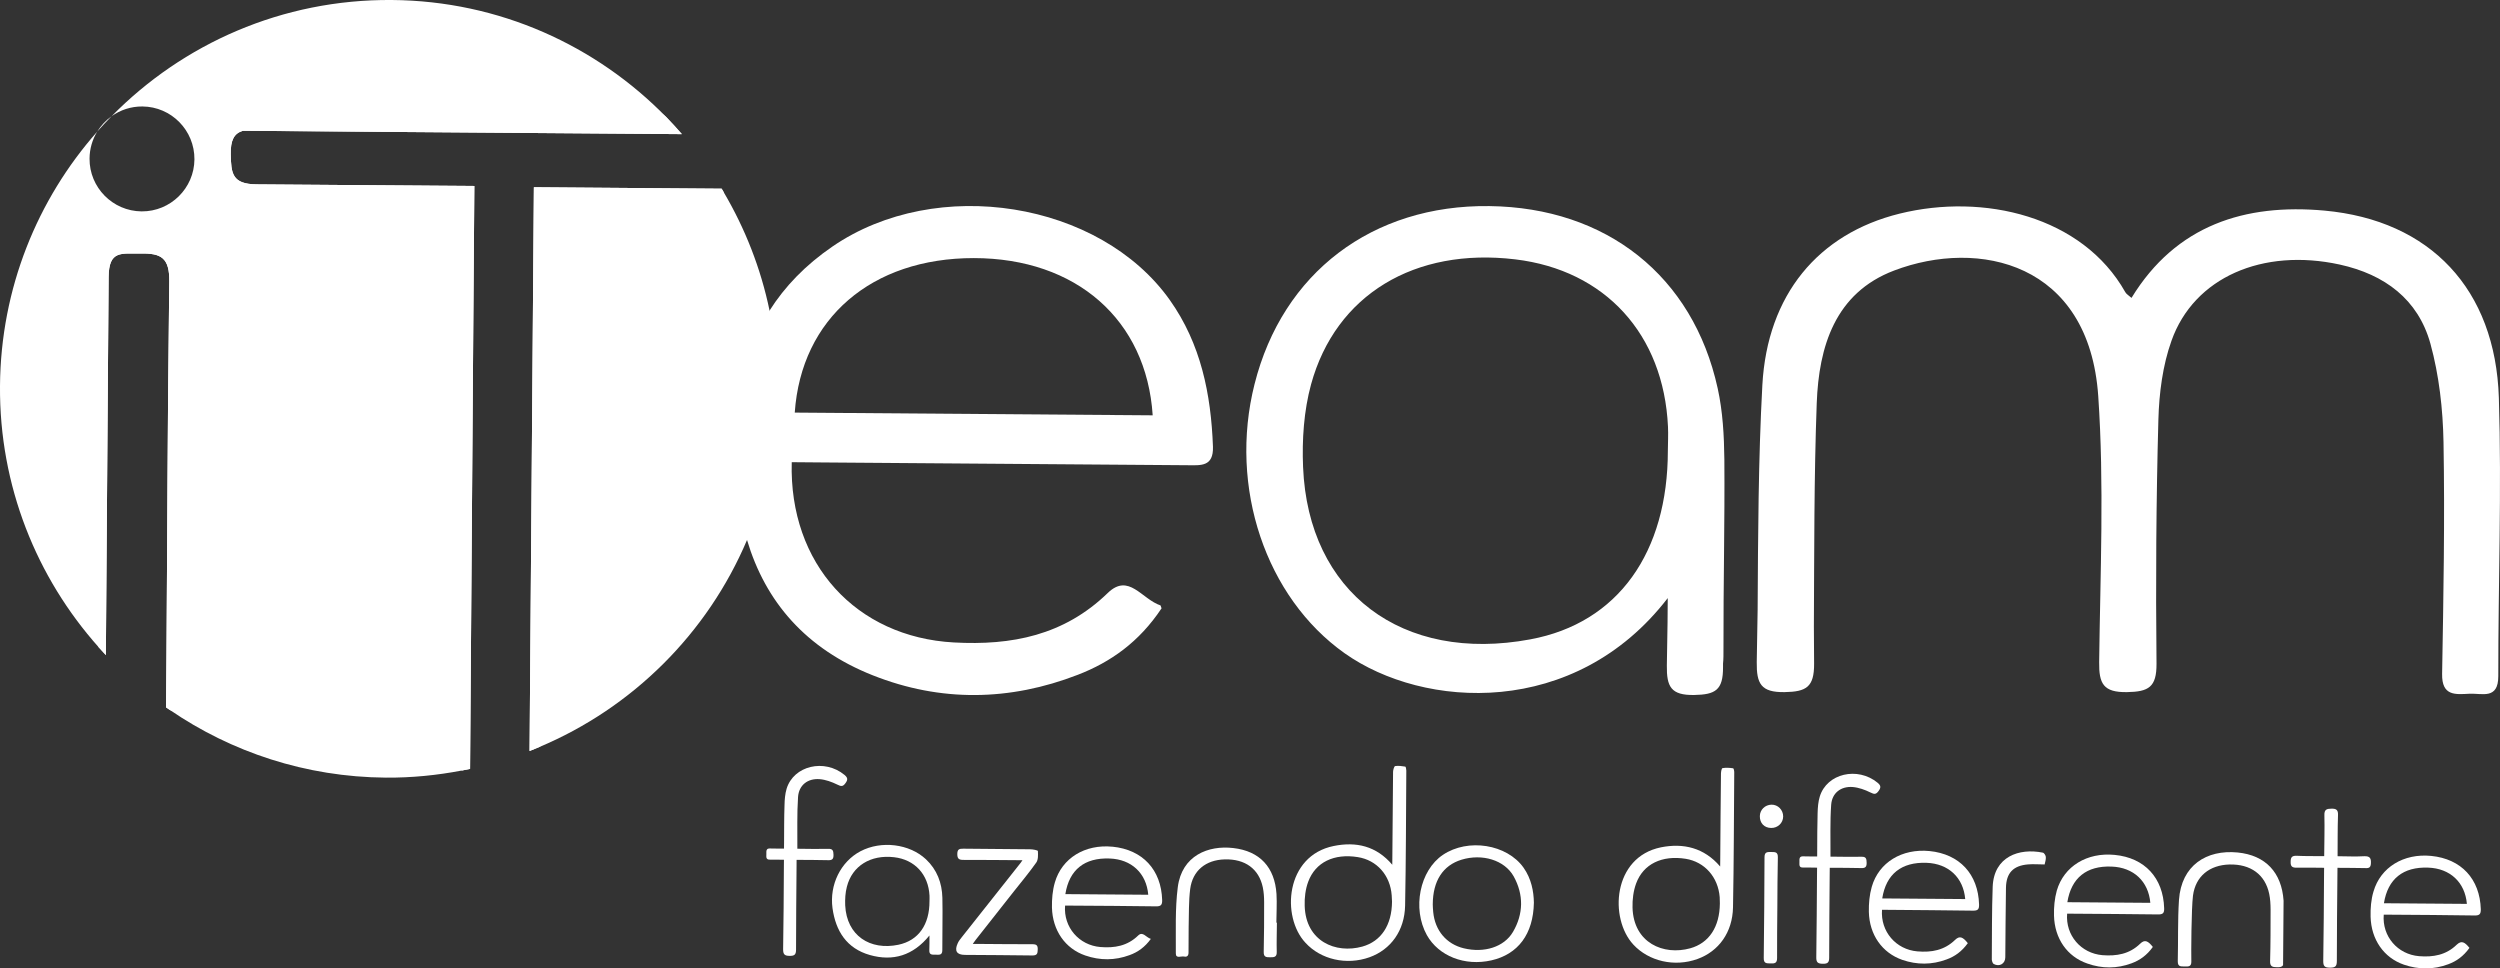
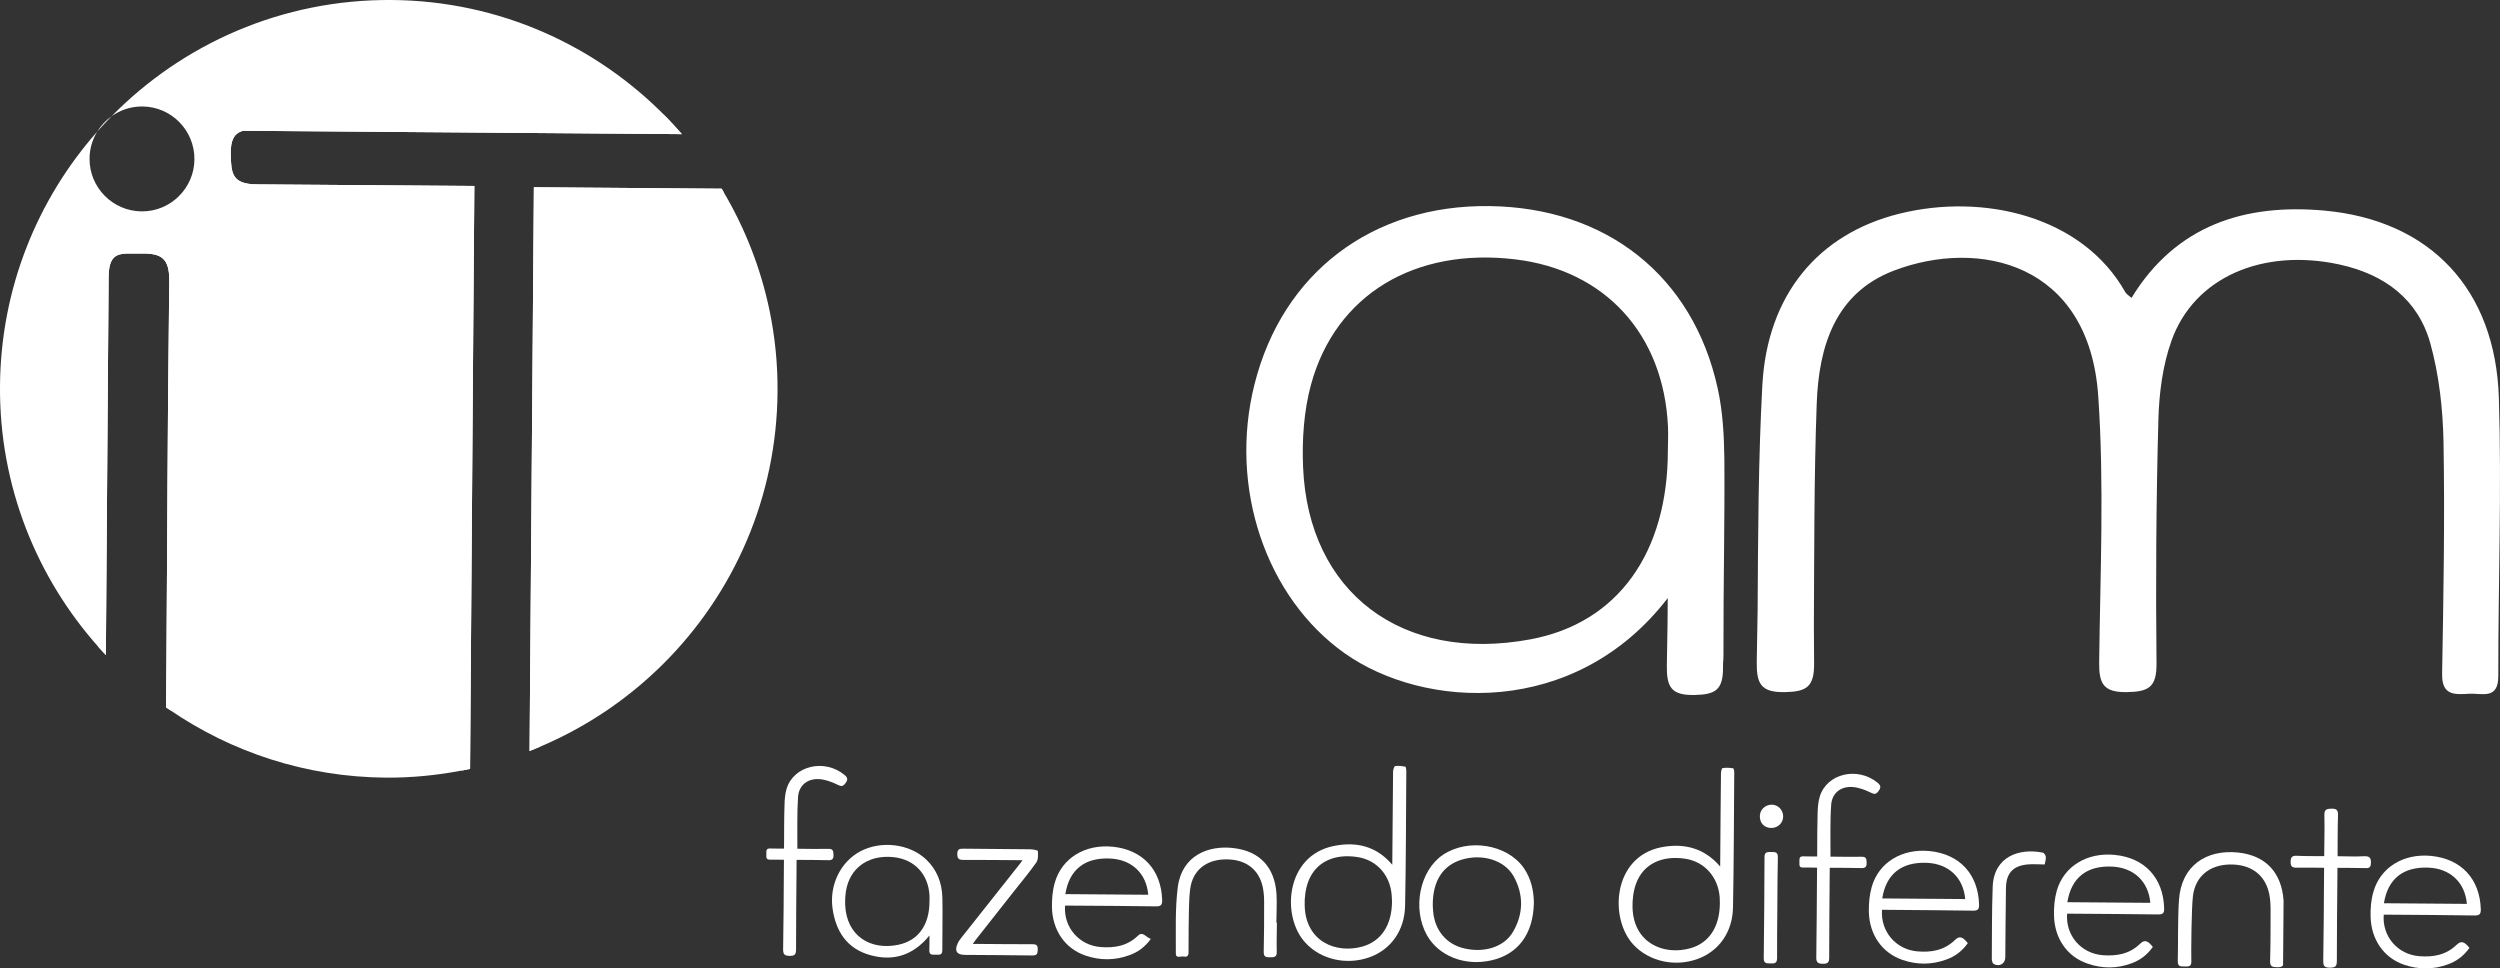
<svg xmlns="http://www.w3.org/2000/svg" id="Camada_1" data-name="Camada 1" viewBox="0 0 788.96 305.62">
  <rect x="0" y="0" width="788.96" height="305.62" fill="#333333" stroke="none" />
  <defs>
    <style>
      .cls-1, .cls-2 {
        fill: #fff;
      }

      .cls-2 {
        fill-rule: evenodd;
      }
    </style>
  </defs>
  <path class="cls-1" d="M80.99,58.18c20.28.15,59.9.46,68.71.52-.11,15.31-.23,30.24-.34,44.57-.35,46.46-.69,92.9-1.01,139.38-.86.18-1.72.36-2.59.52h-.02s-.02,0-.02,0h0S72.68,80.44,72.68,80.44l-3.7-43.44s128.66-13.5,141.33,0c1.74,1.84,3.33,3.63,4.8,5.33l-138.48-1.06c-2.77.85-3.89,2.95-3.81,7.41.13,5.96.35,9.44,8.17,9.5Z" />
  <path class="cls-1" d="M228.39,60.65c-.48,1.71-46.84,169.13-58.24,175.12-1,.43-2.01.84-3.03,1.24l1.36-177.92,59.26.46c.21.35.42.7.63,1.06,0,0,.02.02.02.04Z" />
-   <path class="cls-2" d="M369.18,94.69c-22.07-31.1-73.53-39.45-106.46-16.9-8.6,5.89-15.1,12.7-19.86,20.22-10.07,15.9-12.36,35-10.36,55.49.59,5.96,1.66,11.6,3.25,16.91,5.81,19.49,18.55,34.33,39.66,42.7,21.46,8.52,43.29,8.15,64.72-.15,10.36-4,19.37-10.34,26.44-20.98-.13-.3-.23-.6-.32-.91-6.01-2.03-10.02-10.35-16.65-3.94-13.83,13.42-30.35,16.62-48.58,15.62-30.79-1.69-52.04-24.74-51.16-56.89,3.51.03,6.49.05,9.46.08,38.5.29,76.99.59,115.48.88,4.17.03,8.19.51,7.99-5.85-.61-16.63-3.81-32.46-13.61-46.28ZM250.81,130.21c2.06-29.77,24.28-48.78,56.52-48.76,32.32.03,54.47,19.45,56.44,49.62-37.66-.28-75.3-.57-112.96-.86Z" />
  <path class="cls-1" d="M53.59,224.04s-.07-.04-.11-.07c-.36-.24-.72-.49-1.08-.74.05-5.35.09-10.68.13-16.05.3-39.52.28-68.67.89-118.29.11-7.53-2.56-9.01-9.03-8.88-6.13.09-10.04-1.11-10.11,7.43-.31,40.73-.57,80.2-.87,119.3-.77-.82-1.52-1.64-2.27-2.48-.02-.02-.04-.04-.05-.06l-2.83-130.84,33.1,1.24s5.97,157.59-7.77,149.44Z" />
  <path class="cls-1" d="M72.82,48.68c.13,5.96.35,9.44,8.17,9.5,20.28.15,59.9.46,68.71.52-.11,15.31-.23,30.24-.34,44.57-.35,46.46-.69,92.9-1.01,139.38-.86.18-1.72.36-2.59.52h-.04c-7.76,1.49-15.76,2.3-23.97,2.24-25.3-.2-48.72-8.07-68.16-21.37-.04-.02-.07-.05-.11-.07-.36-.24-.72-.49-1.08-.74.05-5.35.09-10.68.13-16.05.3-39.52.28-68.67.89-118.29.11-7.53-2.56-9.01-9.03-8.88-6.13.09-10.04-1.11-10.11,7.43-.31,40.73-.57,80.2-.87,119.3-.77-.82-1.52-1.64-2.27-2.48-.02-.02-.04-.04-.05-.06C11.59,182.3-.24,153.41,0,121.77c.24-30.78,11.78-58.82,30.66-80.21-1.5,2.48-2.38,5.38-2.4,8.49-.07,9.1,7.3,16.59,16.44,16.66,9.12.07,16.59-7.31,16.66-16.41.07-9.16-7.29-16.63-16.41-16.7-3.62-.03-6.98,1.11-9.72,3.07C57.69,13.82,89.05-.26,123.63,0c34.03.26,64.65,14.43,86.68,37,1.7,1.73,3.34,3.5,4.93,5.33h-.13l-138.48-1.06c-2.77.85-3.89,2.95-3.81,7.41Z" />
  <path class="cls-1" d="M35.22,36.68c-1.56,1.57-3.08,3.2-4.55,4.86,1.18-1.91,2.73-3.57,4.55-4.86Z" />
  <path class="cls-1" d="M245.38,123.64c-.12,16.6-3.54,32.39-9.63,46.77-12.47,29.45-36.13,52.98-65.6,65.36-1,.43-2.01.84-3.03,1.24l1.36-177.92,59.26.46c.21.35.42.7.63,1.06,0,0,.02.02.02.04,6.73,11.42,11.7,23.99,14.47,37.36,1.71,8.27,2.59,16.84,2.52,25.63Z" />
  <g>
    <path class="cls-2" d="M351.09,267.21c-8.67-.85-15.98,3.58-18.2,11.3-.73,2.51-.96,5.25-.91,7.89.18,7.24,4.18,12.96,10.52,15.14,4.64,1.6,9.35,1.6,13.98-.12,2.61-.94,4.82-2.51,6.71-5.12-1.54-.46-2.54-2.5-4.01-1.06-3.4,3.31-7.47,3.99-11.9,3.63-6.76-.56-11.69-6.25-11.16-13.07.67,0,1.35,0,2.03,0,8.89.07,17.76.09,26.67.23,1.52.02,1.98-.43,1.94-2-.29-9.55-6.16-15.88-15.67-16.83ZM336.21,282.17c1.21-7.7,6.06-11.54,13.96-11.24,6.91.24,11.62,4.64,12.2,11.44-8.68-.06-17.37-.13-26.16-.2Z" />
    <path class="cls-2" d="M767.24,270.11c-8.67-.85-15.98,3.56-18.21,11.26-.76,2.51-.97,5.29-.91,7.92.19,7.23,4.17,12.94,10.5,15.14,4.66,1.6,9.37,1.6,14.01-.13,2.6-.96,4.77-2.5,6.69-5.16-1.48-1.84-2.51-2.43-4.01-1.02-3.38,3.3-7.46,3.99-11.89,3.63-6.77-.56-11.7-6.24-11.15-13.1.65,0,1.34.01,2.02.01,8.88.07,17.76.1,26.66.25,1.53.02,1.98-.42,1.95-1.98-.29-9.55-6.16-15.88-15.66-16.82ZM752.33,285.05c1.22-7.7,6.07-11.54,13.97-11.24,6.9.24,11.63,4.63,12.21,11.44-8.71-.07-17.38-.13-26.18-.2Z" />
    <path class="cls-2" d="M667.35,269.79c-8.69-.85-16.01,3.55-18.26,11.27-.7,2.52-.95,5.25-.88,7.87.17,7.28,4.17,12.96,10.5,15.14,4.65,1.66,9.39,1.65,13.99-.07,2.62-.97,4.82-2.53,6.7-5.16-1.48-1.86-2.52-2.48-4-1.02-3.39,3.29-7.46,3.96-11.89,3.62-6.79-.58-11.7-6.25-11.16-13.1.65,0,1.34.01,2.03.01,8.88.07,17.76.11,26.66.23,1.53.02,2-.41,1.93-1.98-.28-9.53-6.13-15.9-15.62-16.81ZM652.42,284.72c1.24-7.69,6.07-11.55,13.96-11.24,6.94.25,11.64,4.65,12.23,11.44-8.69-.06-17.39-.13-26.19-.2Z" />
    <path class="cls-2" d="M608.93,268.58c-8.69-.85-16.01,3.56-18.23,11.28-.73,2.53-.97,5.28-.92,7.92.18,7.24,4.19,12.9,10.52,15.13,4.66,1.61,9.38,1.6,13.99-.12,2.62-.94,4.8-2.5,6.72-5.14-1.49-1.87-2.54-2.48-4-1.05-3.41,3.31-7.47,4.02-11.91,3.64-6.77-.57-11.68-6.27-11.17-13.12.68.01,1.37.01,2.04.01,8.87.07,17.77.14,26.66.26,1.55.02,1.98-.42,1.93-1.97-.28-9.56-6.15-15.89-15.63-16.84ZM594,283.53c1.22-7.71,6.08-11.52,13.98-11.24,6.92.25,11.63,4.64,12.21,11.44-8.68-.07-17.39-.14-26.19-.2Z" />
    <path class="cls-2" d="M297.4,283.33c-.11-4.68-1.69-8.87-5.19-12.16-5.23-4.89-14.09-5.97-20.66-2.53-6.26,3.31-9.81,10.58-8.83,17.93,1.01,7.28,4.49,12.74,11.8,14.82,7.27,2.06,13.63.2,18.8-6.17,0,1.84.03,3.24-.04,4.61-.09,1.58.91,1.45,1.93,1.45.99-.03,2.17.35,2.17-1.41-.03-5.5.15-11.03.02-16.54ZM293.33,284.41c.02,7.37-3.43,12.39-9.81,13.74-8.91,1.86-16.33-2.84-16.79-12.45-.07-1.94.03-3.97.53-5.85,1.67-6.6,7.5-10.18,14.89-9.33,6.54.75,10.85,5.43,11.19,12.15.03.57-.01,1.16-.01,1.74Z" />
    <path class="cls-2" d="M402.97,291.17c-.02,3.09-.13,6.17-.05,9.22.06,1.68-.83,1.72-2.08,1.71-1.23,0-2.08-.02-2.03-1.72.12-5.22.14-10.45.13-15.68,0-1.56-.1-3.14-.42-4.68-1.23-5.83-5.59-8.98-11.99-8.81-5.99.15-10.18,3.53-10.93,9.38-.5,3.96-.36,8-.48,12.02-.04,2.66-.05,5.32-.04,8.01,0,.99-.46,1.45-1.38,1.25-.94-.22-2.65.78-2.63-1.01.05-6.97-.26-14.03.62-20.89,1.28-9.98,9.62-13.27,17.52-12.34,8.39.96,13.08,6.09,13.63,14.5.17,3.01-.02,6.05-.04,9.06h.16Z" />
    <path class="cls-2" d="M322.68,271.47c-6.46-.05-12.56-.11-18.66-.1-1.4,0-1.91-.36-1.91-1.85.01-1.5.61-1.71,1.9-1.69,7.02.09,14.06.11,21.1.19.85,0,2.41.31,2.43.55.07,1.22.13,2.74-.51,3.64-2.23,3.16-4.75,6.17-7.17,9.23-3.99,5.04-7.97,10.11-11.96,15.18-.25.31-.46.63-.91,1.26.88,0,1.48,0,2.1.01,5.57.04,11.15.1,16.74.09,1.32,0,1.71.41,1.66,1.7-.03,1.22-.17,1.86-1.69,1.85-7.09-.11-14.2-.12-21.29-.18-2.6-.02-3.38-1.27-2.26-3.69.3-.69.79-1.26,1.26-1.88,6.06-7.65,12.13-15.3,18.17-22.95.3-.34.54-.69,1-1.37Z" />
    <path class="cls-2" d="M443.47,241.93c-1.03-.18-2.15-.32-3.19-.17-.31.1-.64,1.17-.65,1.81-.09,9.14-.16,18.27-.23,27.41-.01.66-.01,1.28-.02,1.92-5.06-5.95-11.41-7.35-18.47-5.92-15.27,3.07-16.61,22.34-8.93,30.54,4.86,5.32,12.99,7.16,20.23,4.57,6.72-2.42,11.06-8.4,11.22-16.27.27-14.2.29-28.42.38-42.62,0-.43-.15-1.26-.34-1.27ZM429.92,298.73c-8.41,2.33-17.88-1.67-18.18-12.87-.09-2.53.23-5.22,1.1-7.57,2.29-6.22,8.2-9,15.65-7.8,5.98.93,10.26,5.72,10.71,12.08.05.78.09,1.57.1,1.99-.06,7.43-3.45,12.51-9.38,14.17Z" />
    <path class="cls-2" d="M546.95,242.46c-1.04-.16-2.29-.24-3.35-.05-.29.06-.48,1.08-.49,1.71-.11,9.14-.16,18.28-.23,27.43,0,.63,0,1.27-.02,1.91-5.07-5.95-11.62-7.46-18.67-6.06-15.27,3.09-16.38,22.45-8.73,30.7,4.86,5.26,12.99,7.16,20.23,4.55,6.73-2.43,11.07-8.42,11.22-16.3.27-14.2.28-28.38.39-42.59.01-.44-.15-1.26-.35-1.3ZM533.4,299.27c-8.41,2.33-17.89-1.67-18.2-12.85-.07-2.55.27-5.25,1.13-7.6,2.27-6.18,8.19-8.98,15.63-7.8,5.98.96,10.25,5.75,10.75,12.11.05.79.04,1.55.05,1.98-.06,7.42-3.41,12.5-9.36,14.16Z" />
    <path class="cls-2" d="M480.82,273.84c-5.28-7.45-17.55-9.37-25.45-4.07-7.34,4.95-9.74,16.91-5.08,25.33,3.72,6.63,11.97,9.87,20.35,7.98,8.43-1.91,13.25-8.29,13.43-18.21-.06-3.6-.8-7.55-3.25-11.03ZM477.48,294.08c-2.81,4.8-9.09,6.74-15.52,5.19-5.47-1.32-9.1-5.59-9.66-11.45-.1-.88-.12-1.8-.14-2.41.02-7.44,3.22-12.31,9.07-14.1,6.52-1.99,13.55.09,16.46,5.25,3.2,5.78,3.11,11.84-.21,17.52Z" />
    <path class="cls-2" d="M737.67,273.9c0,.93-.01,1.62-.02,2.35-.07,9.01-.19,18.04-.18,27.05.01,1.76-.6,2.09-2.21,2.08-1.61-.01-2.09-.45-2.08-2.08.16-9.08.18-18.15.25-27.24,0-.65,0-1.33.02-2.2-2.96-.02-5.8-.09-8.64-.03-1.38.02-1.96-.34-1.92-1.83,0-1.42.38-1.97,1.86-1.93,2.85.14,5.69.09,8.73.11.03-4.41.16-8.65.06-12.9-.06-1.84.74-2.07,2.28-2.08,1.63-.03,2.09.53,2.01,2.15-.14,4.19-.09,8.38-.13,12.86,2.89.02,5.66.16,8.42,0,1.74-.05,2.18.58,2.1,2.19-.05,1.21-.45,1.62-1.62,1.56-2.9-.07-5.81-.06-8.92-.09Z" />
    <path class="cls-2" d="M645.25,272.81c-1.85-.01-3.54-.16-5.21-.02-4.69.38-6.92,2.7-6.99,7.41-.12,7.33-.14,14.61-.21,21.91-.01,2-1.83,3.1-3.65,2.11-.35-.18-.56-.91-.61-1.37.06-7.66,0-15.36.28-23.01.37-9.54,8.36-12.27,15.82-10.76.44.08.93.91.95,1.38.07.81-.24,1.65-.38,2.36Z" />
    <g>
      <path class="cls-2" d="M560.9,286.47c-.04,5.28-.11,10.58-.08,15.87,0,1.63-.75,1.75-2.03,1.7-1.19-.04-2.22.13-2.18-1.71.13-10.58.21-21.16.24-31.78-.01-1.83.99-1.66,2.2-1.67,1.25,0,2.05.03,2.01,1.71-.13,5.29-.12,10.59-.16,15.89Z" />
      <path class="cls-2" d="M558.97,261.29c-2.2-.01-3.63-1.53-3.59-3.75.03-1.99,1.63-3.55,3.67-3.6,2.04-.04,3.69,1.65,3.69,3.72-.01,2.05-1.7,3.66-3.77,3.63Z" />
    </g>
    <path class="cls-2" d="M577.69,270.34c3.27.02,6.49.11,9.72.04,1.54-.07,1.64.67,1.67,1.89.03,1.32-.42,1.73-1.72,1.68-3.22-.09-6.43-.07-9.92-.09,0,.7,0,1.32-.02,1.93-.06,8.8-.16,17.58-.16,26.38,0,1.55-.43,2-1.99,1.98-1.58-.01-2.12-.42-2.08-2.08.13-8.74.16-17.47.23-26.2,0-.63,0-1.26.02-2.05-1.58-.01-2.98-.07-4.36-.04-1.47.07-1.18-.93-1.21-1.78,0-.88-.14-1.85,1.28-1.75,1.33.05,2.69.02,4.32.03,0-.72,0-1.31.01-1.92.03-3.94,0-7.86.13-11.78.05-1.76.18-3.56.68-5.19,2.22-7.31,11.94-9.56,18.26-4.36,1.08.89,1.07,1.54.29,2.61-.82,1.12-1.35,1.05-2.57.45-1.71-.85-3.68-1.56-5.58-1.72-3.73-.28-6.54,1.88-6.8,5.61-.38,5.33-.18,10.73-.22,16.34Z" />
    <path class="cls-2" d="M251.63,267.85c3.29.03,6.52.11,9.73.04,1.53-.07,1.64.67,1.68,1.89.03,1.32-.41,1.73-1.72,1.68-3.23-.09-6.43-.07-9.93-.1,0,.71-.01,1.32-.01,1.93-.07,8.8-.16,17.58-.16,26.38-.01,1.56-.44,2-1.99,1.99-1.58-.01-2.1-.42-2.09-2.08.16-8.74.18-17.47.24-26.2,0-.63,0-1.26.02-2.05-1.58-.01-2.95-.07-4.35-.04-1.46.07-1.19-.93-1.2-1.77,0-.88-.16-1.86,1.24-1.75,1.34.05,2.7.02,4.33.03,0-.72.01-1.31.02-1.92.03-3.94,0-7.86.14-11.78.03-1.76.18-3.56.66-5.19,2.24-7.31,11.96-9.56,18.27-4.36,1.07.89,1.09,1.55.3,2.61-.8,1.12-1.36,1.06-2.56.45-1.75-.85-3.69-1.57-5.61-1.72-3.74-.28-6.52,1.88-6.79,5.61-.36,5.33-.18,10.73-.22,16.34Z" />
    <path class="cls-2" d="M720.66,284.32v-.07c-.59-8.89-5.67-14.34-14.49-15.22-9.8-.95-17.77,4.02-18.52,14.99-.42,6.43-.22,12.9-.38,19.36-.02,1.9,1.17,1.56,2.31,1.62,1.11.04,2.01.03,1.97-1.58-.07-2.67,0-16.59.52-20.78.81-6.12,5.23-9.65,11.51-9.82,6.68-.16,11.28,3.17,12.55,9.29.33,1.58.42,3.26.43,4.9,0,5.42,0,10.84-.15,16.25-.07,1.76.71,1.97,2.16,1.98.99.03,1.6-.09,1.93-.65l.16-20.29Z" />
  </g>
  <path class="cls-2" d="M543.9,204.65c-.05-19.9.43-39.77.28-59.65-.08-7.5-.5-15.16-2.11-22.47-7.78-35.43-35.1-57.03-72.04-57.49-36.91-.47-65.28,21.04-74.12,56.21-8.22,32.58,3.6,67.29,28.41,84.89,24.94,17.69,72.69,20.66,101.99-17.39-.02,2.93-.04,5.44-.06,7.75-.09,4.52-.17,9.04-.22,13.55-.08,6.64,1.26,9.4,8.62,9.28,6.68-.12,9.15-1.52,9.11-8.78,0-.37,0-.74,0-1.11.16-1.45.14-3.07.14-4.79ZM482.95,201.77c-40.45,7.54-70.09-14.74-71.72-54.38-.36-8.65.25-17.77,2.52-26.08,7.78-28.35,32.77-43.26,64.44-39.46,28.39,3.4,46.84,23.63,48.2,52.81.12,2.5-.02,5.01-.04,7.54-.02,32.06-15.62,54.43-43.41,59.57Z" />
  <path class="cls-2" d="M788.6,125.55c-1.08-34.28-21.65-56.04-55.06-59.09-24.99-2.26-46.79,4.52-60.87,27.55-.87-.78-1.61-1.17-1.95-1.79-13.54-24.05-44.77-31.34-71.23-24.8-25.67,6.35-41.76,25.58-43.32,54.1-1.28,23.58-1.35,47.25-1.49,70.89-.11,5.52-.21,11.03-.28,16.54-.08,6.78,1.29,9.6,8.8,9.47,6.82-.12,9.34-1.56,9.3-8.96-.04-3.93-.05-7.85-.07-11.78.13-23.49.04-46.98.9-70.42.66-17.88,5.76-34.81,24.44-41.89,26.67-10.13,61.5-2.57,64.4,39.62,1.91,27.87.63,55.96.29,83.96-.08,6.78,1.29,9.6,8.8,9.47,6.82-.12,9.34-1.56,9.3-8.96-.27-25.69-.11-51.38.59-77.05.23-8.36,1.35-17.08,4.13-24.86,7.1-20.05,28.84-29.36,53.11-24.06,14.18,3.12,24.73,10.96,28.61,24.97,2.74,9.97,3.94,20.65,4.13,31.05.43,24.38-.01,48.8-.44,73.19-.12,6.99,4.18,6.47,8.62,6.23,3.96-.2,9.12,1.95,9.11-5.55-.03-29.28,1.09-58.59.18-87.84Z" />
</svg>